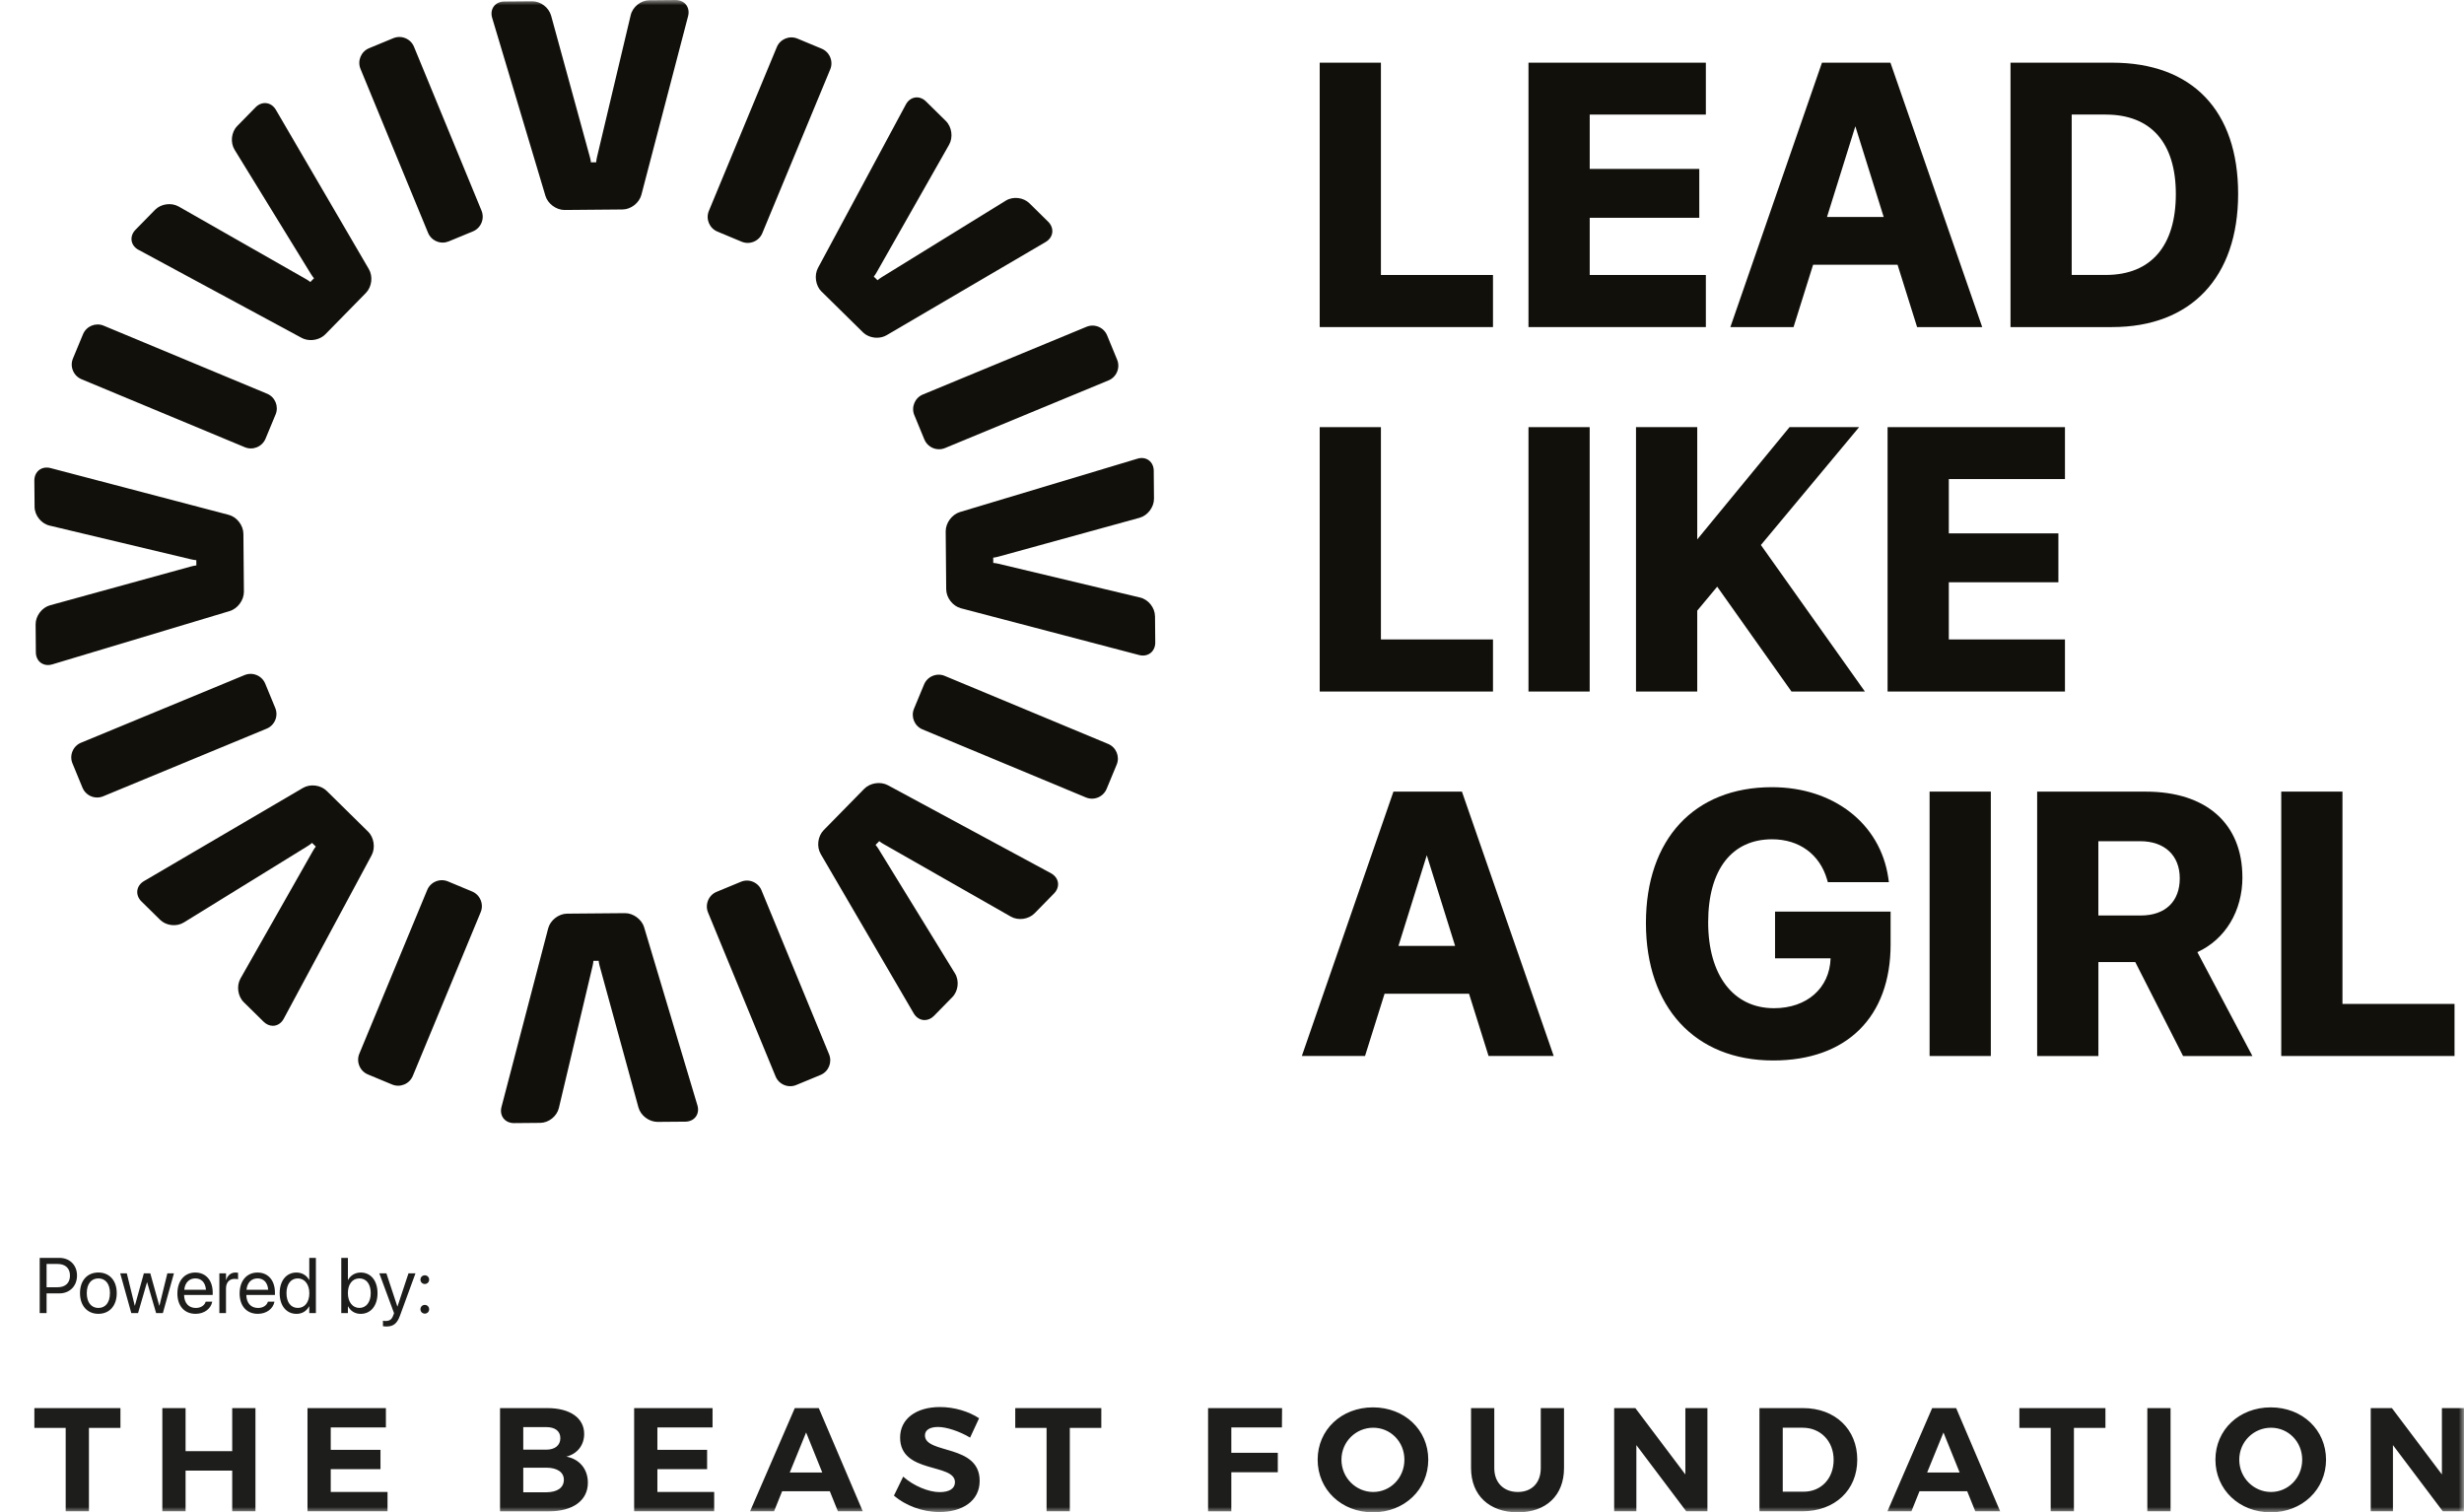
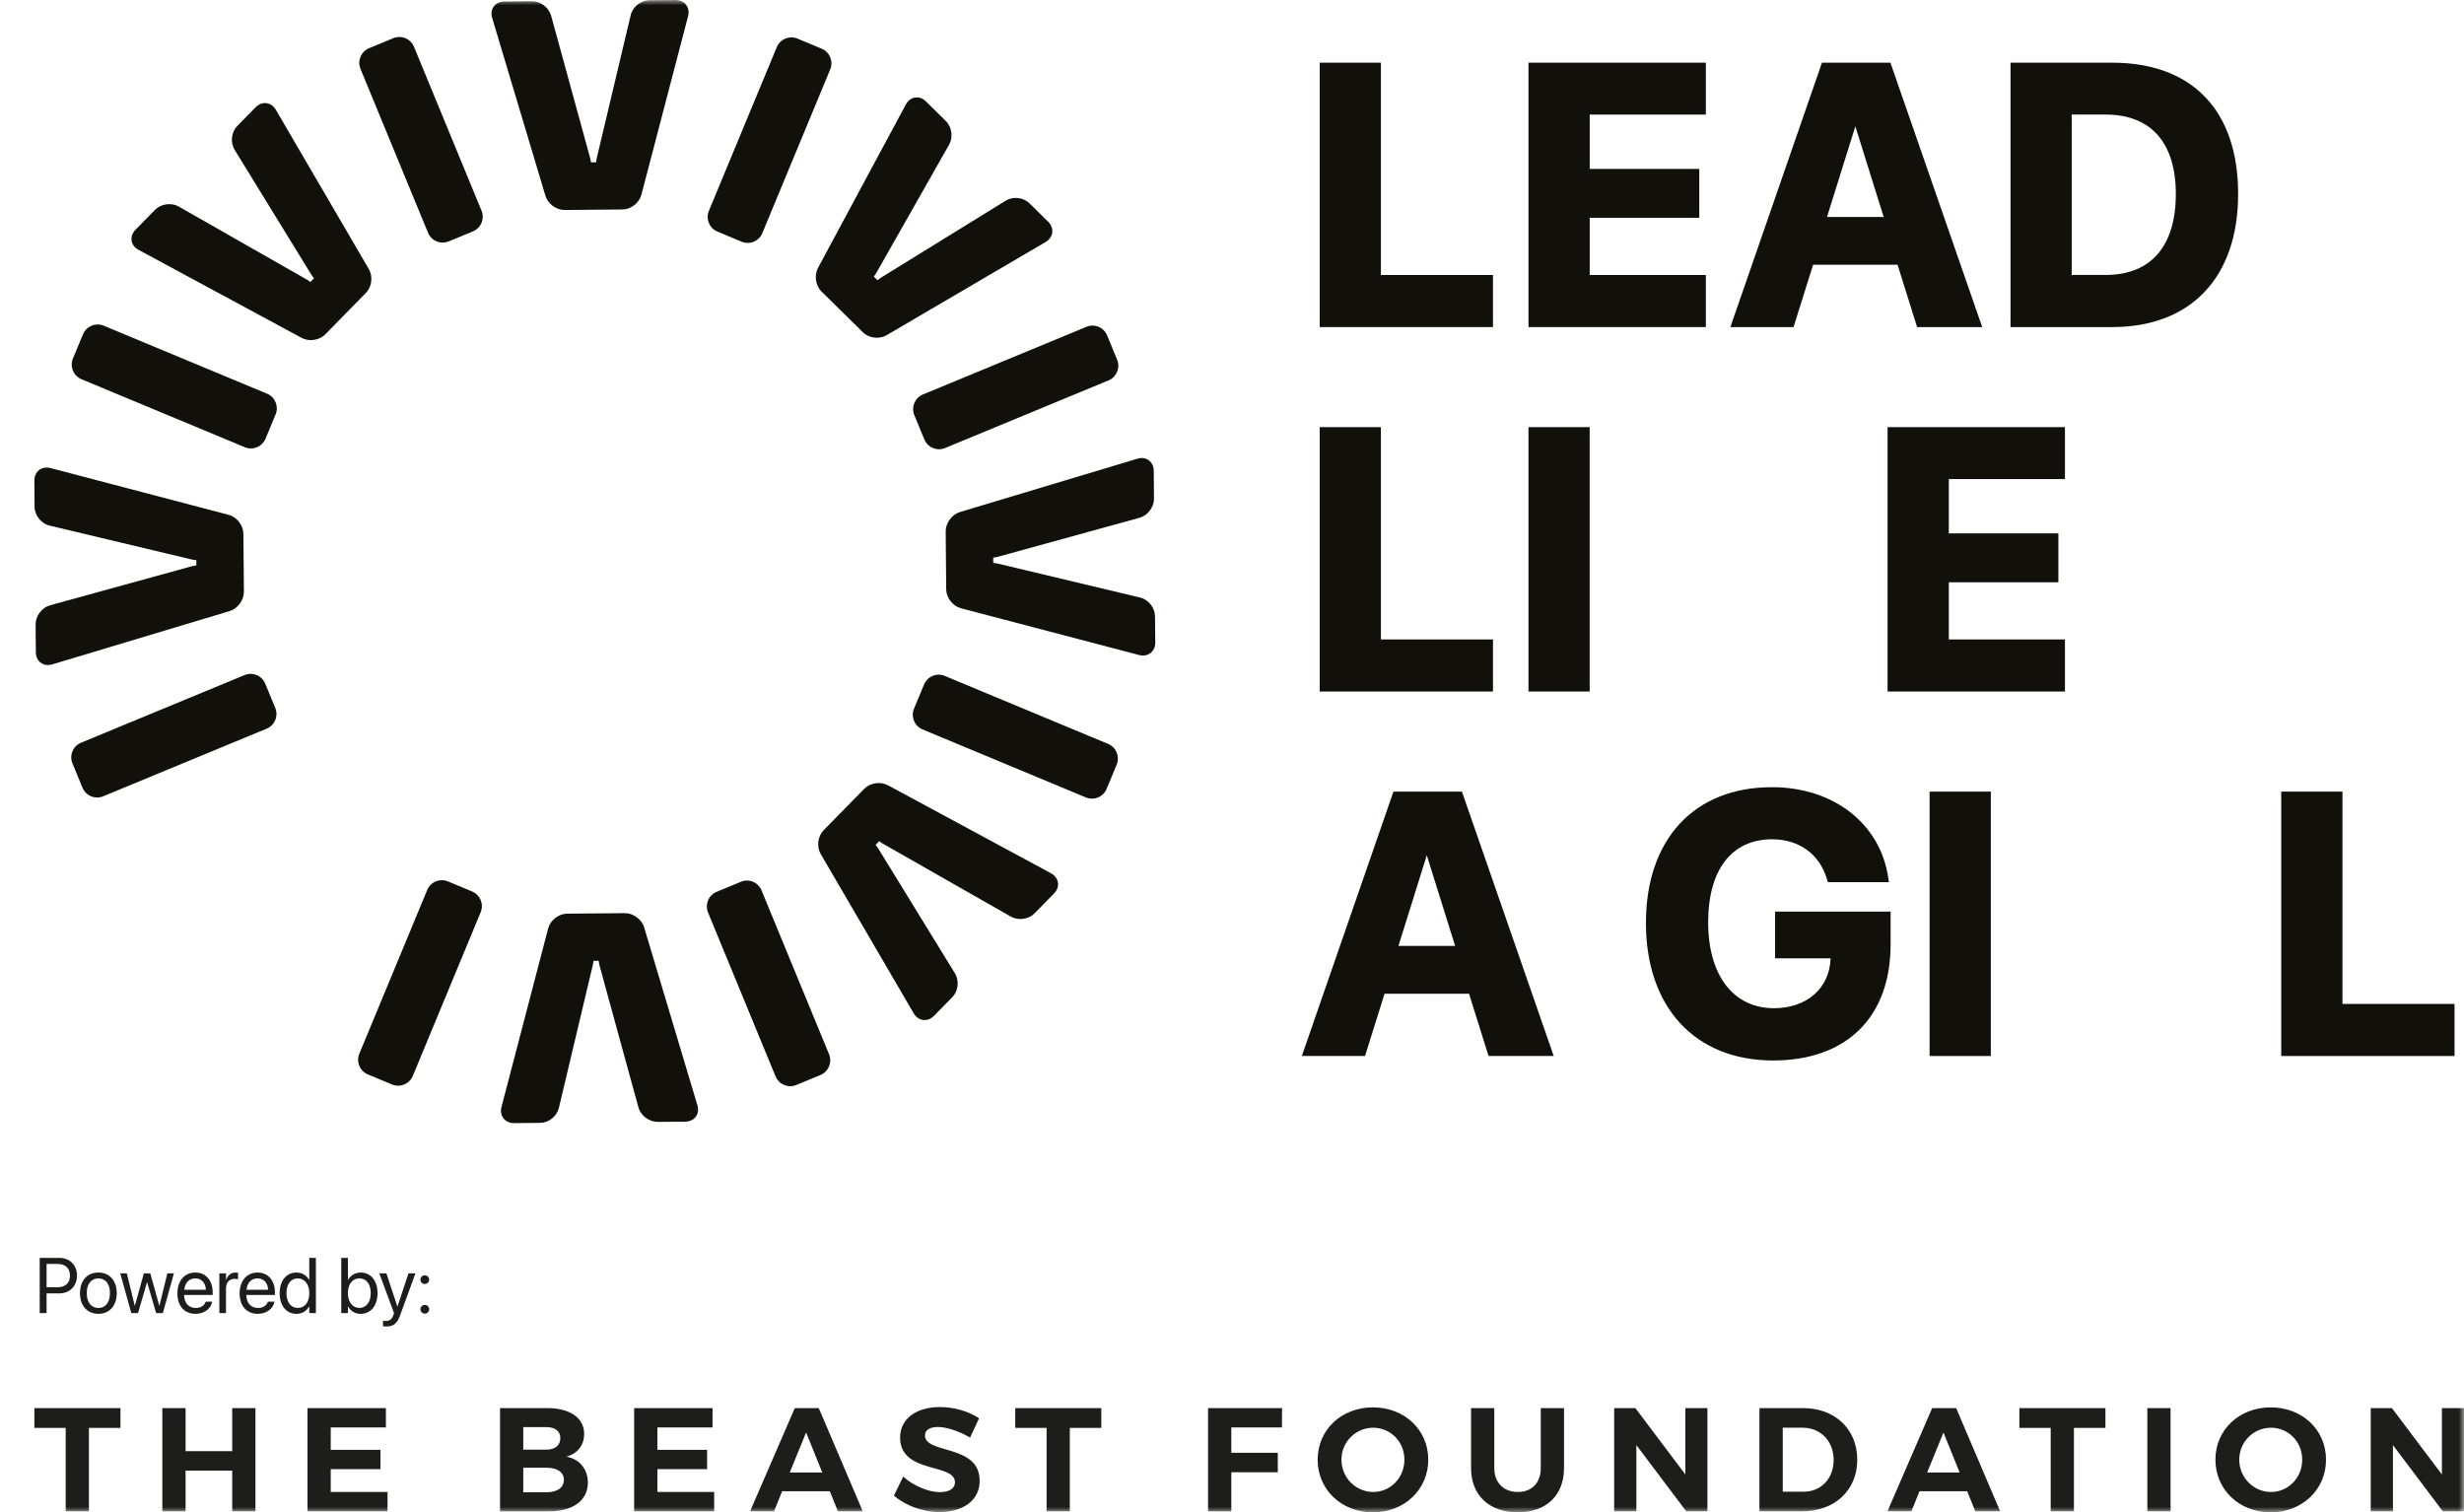
<svg xmlns="http://www.w3.org/2000/svg" fill="none" viewBox="0 0 233 143" height="143" width="233">
  <g clip-path="url(#clip0_1_4)">
    <mask height="143" width="233" y="0" x="0" maskUnits="userSpaceOnUse" style="mask-type:luminance" id="mask0_1_4">
      <path fill="white" d="M233 0H0V143H233V0Z" />
    </mask>
    <g mask="url(#mask0_1_4)">
      <path fill="#1D1D1B" d="M230.995 142.902L226.281 136.643V142.902H224.181V133.145H226.183L230.911 139.418V133.145H232.997V142.902H230.995ZM211.748 138.024C211.748 139.738 213.125 141.076 214.752 141.076C216.378 141.076 217.7 139.738 217.7 138.024C217.7 136.31 216.378 135 214.752 135C213.125 135 211.748 136.31 211.748 138.024ZM219.954 138.024C219.954 140.84 217.7 143 214.724 143C211.748 143 209.494 140.854 209.494 138.024C209.494 135.193 211.748 133.075 214.724 133.075C217.7 133.075 219.954 135.193 219.954 138.024ZM203.055 133.145H205.252V142.902H203.055V133.145ZM196.114 135.014V142.902H193.917V135.014H190.955V133.145H199.093V135.014H196.117H196.114ZM183.779 135.446L182.234 139.235H185.308L183.776 135.446H183.779ZM181.511 141.006L180.747 142.902H178.479L182.709 133.145H184.977L189.138 142.902H186.786L186.021 141.006H181.514H181.511ZM168.577 141.048H170.567C172.194 141.048 173.392 139.822 173.392 138.038C173.392 136.254 172.141 135 170.472 135H168.58V141.048H168.577ZM170.509 133.145C173.527 133.145 175.626 135.14 175.626 138.024C175.626 140.907 173.499 142.902 170.424 142.902H166.376V133.145H170.509ZM159.453 142.902L154.738 136.643V142.902H152.638V133.145H154.643L159.371 139.418V133.145H161.457V142.902H159.453ZM147.896 138.817C147.896 141.395 146.213 143 143.528 143C140.843 143 139.105 141.398 139.105 138.817V133.145H141.302V138.817C141.302 140.226 142.221 141.076 143.528 141.076C144.835 141.076 145.698 140.226 145.698 138.817V133.145H147.896V138.817ZM126.85 138.024C126.85 139.738 128.228 141.076 129.854 141.076C131.481 141.076 132.803 139.738 132.803 138.024C132.803 136.31 131.481 135 129.854 135C128.228 135 126.85 136.31 126.85 138.024ZM135.059 138.024C135.059 140.84 132.805 143 129.829 143C126.853 143 124.599 140.854 124.599 138.024C124.599 135.193 126.853 133.075 129.829 133.075C132.805 133.075 135.059 135.193 135.059 138.024ZM116.436 134.972V137.37H120.831V139.21H116.436V142.905H114.238V133.148H121.234L121.22 134.974H116.436V134.972ZM101.163 135.014V142.902H98.966V135.014H96.004V133.145H104.142V135.014H101.166H101.163ZM92.582 134.108L91.734 135.934C90.704 135.319 89.48 134.929 88.702 134.929C87.966 134.929 87.465 135.193 87.465 135.723C87.465 137.521 92.652 136.517 92.638 140.029C92.638 141.94 90.984 142.972 88.828 142.972C87.229 142.972 85.628 142.358 84.531 141.423L85.407 139.625C86.409 140.517 87.829 141.09 88.856 141.09C89.76 141.09 90.303 140.756 90.303 140.156C90.303 138.315 85.116 139.39 85.116 135.931C85.116 134.161 86.633 133.044 88.884 133.044C90.248 133.044 91.611 133.462 92.585 134.105M76.227 135.446L74.681 139.235H77.755L76.227 135.446ZM73.959 141.006L73.195 142.902H70.927L75.157 133.145H77.425L81.585 142.902H79.234L78.469 141.006H73.962H73.959ZM62.164 134.972V137.089H66.865V138.916H62.164V141.076H67.534V142.902H59.966V133.145H67.38V134.972H62.164ZM49.481 141.104H51.651C52.696 141.104 53.32 140.672 53.32 139.92C53.32 139.21 52.696 138.778 51.651 138.778H49.481V141.106V141.104ZM49.481 137.075H51.651C52.471 137.075 52.987 136.671 52.987 135.987C52.987 135.303 52.471 134.941 51.651 134.941H49.481V137.073V137.075ZM51.763 133.145C53.905 133.145 55.24 134.08 55.24 135.586C55.24 136.646 54.599 137.468 53.558 137.732C54.809 137.97 55.59 138.916 55.59 140.2C55.59 141.872 54.185 142.905 51.917 142.905H47.284V133.148H51.763V133.145ZM31.275 134.972V137.089H35.979V138.916H31.275V141.076H36.645V142.902H29.077V133.145H36.491V134.972H31.275ZM21.958 142.902V139.056H17.548V142.902H15.351V133.145H17.548V137.216H21.958V133.145H24.156V142.902H21.958ZM8.41 135.014V142.902H6.212V135.014H3.25V133.145H11.389V135.014H8.413H8.41Z" />
    </g>
    <path fill="#12100B" d="M141.179 26.001H130.582V5.927H124.793V30.927H141.179V26.001Z" />
    <path fill="#12100B" d="M161.309 26.001H150.326V20.593H160.687V15.973H150.326V10.834H161.309V5.927H144.536V30.927H161.309V26.001Z" />
    <path fill="#12100B" d="M172.765 20.514L175.444 11.942L178.124 20.514H172.765ZM171.449 25.036H179.437L181.284 30.927H187.441L178.762 5.927H172.289L163.627 30.927H169.601L171.449 25.036Z" />
    <mask height="143" width="233" y="0" x="0" maskUnits="userSpaceOnUse" style="mask-type:luminance" id="mask1_1_4">
      <path fill="white" d="M233 0H0V143H233V0Z" />
    </mask>
    <g mask="url(#mask1_1_4)">
      <path fill="#12100B" d="M199.124 10.834C203.399 10.834 205.751 13.504 205.751 18.349C205.751 23.193 203.458 25.998 199.124 25.998H195.904V10.831H199.124V10.834ZM211.641 18.335C211.641 10.449 207.299 5.927 199.729 5.927H190.117V30.927H199.729C207.187 30.927 211.641 26.217 211.641 18.335Z" />
    </g>
    <path fill="#12100B" d="M141.179 60.463H130.582V40.389H124.793V65.389H141.179V60.463Z" />
    <path fill="#12100B" d="M150.323 40.389H144.536V65.389H150.323V40.389Z" />
-     <path fill="#12100B" d="M160.494 57.739L162.381 55.473L169.299 65.237L169.405 65.389H176.349L166.513 51.534L175.8 40.389H169.221L160.494 51.004V40.389H154.704V65.389H160.494V57.739Z" />
    <path fill="#12100B" d="M195.266 45.298V40.389H178.493V65.389H195.266V60.463H184.283V55.057H194.644V50.434H184.283V45.298H195.266Z" />
    <path fill="#12100B" d="M137.598 89.441H132.24L134.919 80.868L137.598 89.441ZM131.767 74.851L123.104 99.851H129.079L130.927 93.963H138.914L140.762 99.851H146.921L138.242 74.851H131.772H131.767Z" />
    <mask height="143" width="233" y="0" x="0" maskUnits="userSpaceOnUse" style="mask-type:luminance" id="mask2_1_4">
      <path fill="white" d="M233 0H0V143H233V0Z" />
    </mask>
    <g mask="url(#mask2_1_4)">
      <path fill="#12100B" d="M167.846 90.613H173.104V90.63C173.009 93.441 170.858 95.332 167.751 95.332C163.91 95.332 161.527 92.218 161.527 87.21C161.527 82.203 163.786 79.359 167.569 79.359C170.133 79.359 172.076 80.778 172.768 83.154L172.843 83.412H178.616L178.558 83C177.804 77.878 173.381 74.433 167.555 74.433C160.208 74.433 155.642 79.353 155.642 87.278C155.642 95.202 160.253 100.274 167.672 100.274C174.627 100.274 178.779 96.17 178.779 89.297V86.195H167.852V90.616L167.846 90.613Z" />
    </g>
    <path fill="#12100B" d="M188.256 74.851H182.466V99.851H188.256V74.851Z" />
    <mask height="143" width="233" y="0" x="0" maskUnits="userSpaceOnUse" style="mask-type:luminance" id="mask3_1_4">
      <path fill="white" d="M233 0H0V143H233V0Z" />
    </mask>
    <g mask="url(#mask3_1_4)">
-       <path fill="#12100B" d="M198.424 79.541H202.383C204.69 79.541 206.123 80.888 206.123 83.053C206.123 85.219 204.779 86.565 202.433 86.565H198.424V79.544V79.541ZM212.044 82.952C212.044 77.883 208.632 74.854 202.92 74.854H192.637V99.853H198.427V90.969H201.915L206.434 99.853H212.991L207.786 90.03C210.426 88.823 212.047 86.147 212.047 82.952" />
-     </g>
+       </g>
    <path fill="#12100B" d="M221.507 94.927V74.851H215.718V99.851H232.104V94.927H221.507Z" />
    <mask height="143" width="233" y="0" x="0" maskUnits="userSpaceOnUse" style="mask-type:luminance" id="mask4_1_4">
      <path fill="white" d="M233 0H0V143H233V0Z" />
    </mask>
    <g mask="url(#mask4_1_4)">
      <path fill="#12100B" d="M44.646 84.296L42.356 83.342C41.989 83.191 41.584 83.191 41.211 83.342C40.842 83.494 40.553 83.782 40.399 84.15L33.98 99.632C33.826 99.999 33.826 100.406 33.98 100.779C34.131 101.149 34.419 101.438 34.786 101.593L37.076 102.546C37.261 102.622 37.454 102.661 37.647 102.661C37.84 102.661 38.033 102.622 38.221 102.546C38.591 102.392 38.879 102.106 39.033 101.739L45.453 86.257C45.607 85.889 45.607 85.483 45.453 85.109C45.299 84.739 45.013 84.45 44.646 84.296Z" />
      <path fill="#12100B" d="M26.026 68.09C26.18 67.72 26.18 67.313 26.029 66.943L25.082 64.645C24.931 64.278 24.643 63.989 24.273 63.835C23.904 63.681 23.498 63.681 23.128 63.832L7.663 70.228C7.293 70.379 7.008 70.668 6.854 71.038C6.7 71.409 6.7 71.816 6.854 72.186L7.8 74.483C8.038 75.061 8.598 75.409 9.183 75.409C9.373 75.409 9.566 75.373 9.751 75.297L25.217 68.898C25.583 68.747 25.872 68.458 26.026 68.088" />
      <path fill="#12100B" d="M7.702 35.856L23.153 42.288C23.338 42.364 23.531 42.403 23.724 42.403C23.918 42.403 24.111 42.364 24.298 42.288C24.668 42.134 24.956 41.848 25.11 41.48L26.062 39.186C26.378 38.423 26.017 37.545 25.256 37.228L9.804 30.795C9.043 30.478 8.167 30.84 7.85 31.603L6.898 33.898C6.744 34.265 6.744 34.672 6.898 35.042C7.052 35.413 7.338 35.702 7.705 35.856" />
      <path fill="#12100B" d="M40.475 22.009C40.626 22.377 40.914 22.666 41.284 22.82C41.469 22.899 41.665 22.938 41.861 22.938C42.057 22.938 42.247 22.899 42.429 22.826L44.722 21.878C45.089 21.726 45.377 21.437 45.531 21.067C45.685 20.697 45.685 20.29 45.534 19.92L39.148 4.424C38.997 4.053 38.708 3.767 38.339 3.613C37.969 3.459 37.563 3.459 37.194 3.61L34.901 4.558C34.139 4.873 33.775 5.751 34.089 6.514L40.475 22.009Z" />
      <path fill="#12100B" d="M67.842 21.9L70.132 22.854C70.317 22.93 70.51 22.969 70.703 22.969C70.896 22.969 71.092 22.93 71.277 22.854C71.646 22.702 71.935 22.413 72.086 22.046L78.506 6.564C78.66 6.197 78.66 5.79 78.506 5.417C78.355 5.047 78.066 4.758 77.699 4.603L75.409 3.65C74.648 3.333 73.771 3.694 73.455 4.457L67.033 19.939C66.716 20.702 67.077 21.58 67.839 21.897" />
      <path fill="#12100B" d="M86.462 39.256L87.409 41.553C87.647 42.131 88.207 42.479 88.792 42.479C88.982 42.479 89.175 42.443 89.36 42.367L104.825 35.968C105.192 35.817 105.48 35.528 105.634 35.157C105.788 34.787 105.788 34.38 105.637 34.01L104.691 31.713C104.54 31.342 104.251 31.056 103.882 30.902C103.512 30.748 103.106 30.748 102.737 30.902L87.271 37.301C86.51 37.615 86.146 38.493 86.46 39.259" />
      <path fill="#12100B" d="M104.789 70.343L89.338 63.911C88.971 63.756 88.562 63.756 88.192 63.911C87.823 64.062 87.535 64.351 87.381 64.719L86.429 67.013C86.112 67.776 86.474 68.654 87.235 68.971L102.686 75.403C102.871 75.479 103.064 75.518 103.258 75.518C103.451 75.518 103.647 75.479 103.831 75.403C104.201 75.249 104.489 74.963 104.643 74.596L105.595 72.301C105.912 71.538 105.55 70.66 104.789 70.343Z" />
      <path fill="#12100B" d="M72.013 84.189C71.862 83.822 71.574 83.533 71.204 83.379C70.835 83.224 70.429 83.224 70.059 83.379L67.766 84.327C67.397 84.478 67.111 84.767 66.957 85.137C66.803 85.508 66.803 85.915 66.954 86.285L73.34 101.781C73.491 102.151 73.78 102.437 74.149 102.591C74.334 102.667 74.53 102.706 74.726 102.706C74.919 102.706 75.11 102.67 75.294 102.594L77.587 101.646C78.349 101.332 78.713 100.454 78.399 99.691L72.013 84.195V84.189Z" />
      <path fill="#12100B" d="M60.918 87.696C60.688 86.93 59.879 86.335 59.09 86.344L53.622 86.391C52.824 86.4 52.038 87.011 51.836 87.785L47.421 104.673C47.317 105.068 47.387 105.461 47.611 105.747C47.832 106.033 48.191 106.196 48.594 106.196H48.605L51.086 106.174C51.889 106.168 52.662 105.548 52.847 104.768L56.035 91.343C56.072 91.188 56.103 91.017 56.114 90.852C56.167 90.852 56.223 90.852 56.279 90.852H56.402C56.475 90.852 56.542 90.849 56.607 90.846C56.626 91.014 56.663 91.185 56.705 91.34L60.372 104.715C60.585 105.486 61.369 106.075 62.175 106.081L64.812 106.059C65.221 106.056 65.579 105.885 65.795 105.593C66.011 105.301 66.067 104.908 65.949 104.516L60.915 87.699L60.918 87.696Z" />
-       <path fill="#12100B" d="M34.794 78.624L30.894 74.784C30.323 74.222 29.338 74.099 28.649 74.503L13.609 83.317C13.257 83.524 13.03 83.85 12.985 84.212C12.94 84.574 13.08 84.947 13.371 85.233L15.141 86.975C15.715 87.539 16.697 87.648 17.38 87.227L29.108 79.993C29.243 79.909 29.385 79.81 29.511 79.701C29.548 79.737 29.587 79.777 29.629 79.819L29.716 79.906C29.769 79.956 29.817 80.004 29.864 80.046C29.758 80.178 29.665 80.324 29.587 80.464L22.742 92.521C22.347 93.216 22.481 94.204 23.052 94.765L24.934 96.616C25.183 96.86 25.491 96.995 25.799 96.995C25.852 96.995 25.905 96.992 25.959 96.984C26.317 96.93 26.636 96.692 26.829 96.33L35.139 80.874C35.517 80.172 35.368 79.182 34.8 78.624" />
      <path fill="#12100B" d="M23.064 55.949L23.016 50.471C23.008 49.671 22.397 48.883 21.625 48.681L4.771 44.257C4.376 44.154 3.984 44.224 3.696 44.448C3.407 44.673 3.245 45.037 3.248 45.444L3.27 47.929C3.278 48.732 3.894 49.509 4.673 49.694L18.072 52.889C18.226 52.925 18.397 52.956 18.565 52.968C18.565 53.021 18.565 53.077 18.565 53.133V53.257C18.565 53.329 18.567 53.397 18.57 53.461C18.405 53.481 18.234 53.517 18.08 53.559L4.731 57.234C3.962 57.447 3.362 58.241 3.368 59.041L3.39 61.683C3.393 62.093 3.564 62.452 3.855 62.668C4.048 62.808 4.284 62.884 4.533 62.884C4.664 62.884 4.796 62.864 4.93 62.825L21.714 57.781C22.479 57.551 23.069 56.746 23.064 55.949Z" />
      <path fill="#12100B" d="M13.097 23.622L28.523 31.948C28.783 32.089 29.086 32.156 29.388 32.156C29.901 32.156 30.419 31.965 30.768 31.606L34.601 27.698C35.161 27.126 35.284 26.139 34.881 25.449L26.085 10.379C25.877 10.026 25.553 9.799 25.192 9.754C24.828 9.709 24.458 9.849 24.172 10.141L22.434 11.914C21.871 12.486 21.762 13.47 22.182 14.158L29.402 25.909C29.486 26.043 29.584 26.186 29.693 26.313C29.657 26.349 29.618 26.388 29.576 26.43L29.489 26.517C29.439 26.571 29.391 26.618 29.349 26.666C29.217 26.559 29.072 26.467 28.932 26.388L16.899 19.53C16.204 19.131 15.219 19.269 14.659 19.841L12.811 21.726C12.526 22.018 12.391 22.394 12.445 22.753C12.498 23.112 12.736 23.432 13.097 23.625" />
      <path fill="#12100B" d="M51.57 18.503C51.797 19.263 52.592 19.855 53.384 19.855H53.398L58.866 19.807C59.664 19.802 60.45 19.188 60.652 18.413L65.067 1.526C65.171 1.13 65.101 0.738 64.877 0.449C64.653 0.16 64.275 0.003 63.883 0L61.402 0.022C60.602 0.028 59.826 0.648 59.641 1.428L56.453 14.854C56.416 15.008 56.385 15.179 56.374 15.347C56.321 15.347 56.268 15.347 56.209 15.347H56.086C56.013 15.347 55.946 15.35 55.882 15.353C55.865 15.184 55.825 15.016 55.783 14.862L52.116 1.487C51.903 0.715 51.139 0.118 50.313 0.121L47.676 0.143C47.267 0.146 46.908 0.317 46.693 0.609C46.477 0.903 46.421 1.296 46.539 1.686L51.573 18.503H51.57Z" />
      <path fill="#12100B" d="M77.694 27.575L81.594 31.415C81.938 31.755 82.434 31.934 82.924 31.934C83.246 31.934 83.565 31.856 83.839 31.696L98.879 22.882C99.232 22.674 99.458 22.349 99.503 21.987C99.548 21.625 99.408 21.252 99.117 20.966L97.347 19.224C96.776 18.66 95.794 18.548 95.111 18.971L83.383 26.206C83.248 26.29 83.106 26.388 82.98 26.498C82.943 26.459 82.904 26.422 82.862 26.38L82.775 26.296C82.725 26.245 82.674 26.198 82.627 26.156C82.733 26.024 82.826 25.878 82.904 25.738L89.749 13.681C90.144 12.985 90.007 11.998 89.438 11.437L87.557 9.585C87.266 9.299 86.891 9.165 86.532 9.221C86.174 9.277 85.855 9.512 85.662 9.874L77.352 25.331C76.974 26.035 77.123 27.022 77.691 27.581" />
      <path fill="#12100B" d="M109.218 58.267C109.212 57.461 108.594 56.687 107.815 56.502L94.416 53.307C94.262 53.27 94.091 53.24 93.923 53.228C93.923 53.175 93.923 53.119 93.923 53.06V52.937C93.923 52.864 93.921 52.796 93.918 52.732C94.086 52.712 94.257 52.676 94.411 52.634L107.759 48.959C108.529 48.746 109.128 47.952 109.123 47.152L109.1 44.51C109.098 44.1 108.927 43.741 108.636 43.525C108.345 43.309 107.953 43.25 107.561 43.371L90.777 48.415C90.012 48.645 89.422 49.45 89.427 50.246L89.475 55.725C89.483 56.525 90.094 57.31 90.866 57.515L107.72 61.938C107.841 61.969 107.958 61.986 108.076 61.986C108.342 61.986 108.594 61.905 108.795 61.748C109.084 61.523 109.246 61.159 109.243 60.752L109.221 58.267H109.218Z" />
      <path fill="#12100B" d="M99.391 82.576L83.965 74.251C83.262 73.872 82.277 74.02 81.72 74.59L77.887 78.498C77.327 79.07 77.204 80.057 77.607 80.75L86.403 95.82C86.608 96.173 86.936 96.4 87.297 96.445C87.341 96.451 87.386 96.454 87.431 96.454C87.75 96.454 88.067 96.313 88.316 96.058L90.054 94.285C90.617 93.713 90.726 92.728 90.306 92.044L83.086 80.293C83.002 80.158 82.904 80.015 82.795 79.889C82.831 79.852 82.87 79.813 82.912 79.771L82.999 79.684C83.049 79.634 83.097 79.583 83.139 79.535C83.271 79.642 83.416 79.735 83.556 79.813L95.589 86.672C96.286 87.07 97.269 86.93 97.829 86.361L99.677 84.475C99.962 84.184 100.097 83.811 100.041 83.449C99.987 83.09 99.75 82.773 99.388 82.576" />
    </g>
    <path fill="#1D1D1B" d="M3.754 118.94H5.611C6.588 118.94 7.282 119.616 7.282 120.606V120.615C7.282 121.605 6.588 122.298 5.611 122.298H4.404V124.16H3.754V118.94ZM4.404 119.518V121.717H5.443C6.187 121.717 6.616 121.307 6.616 120.62V120.612C6.616 119.925 6.187 119.515 5.443 119.515H4.404V119.518Z" />
    <path fill="#1D1D1B" d="M7.565 122.278V122.27C7.565 121.072 8.265 120.323 9.301 120.323C10.336 120.323 11.039 121.069 11.039 122.27V122.278C11.039 123.479 10.339 124.23 9.303 124.23C8.267 124.23 7.565 123.476 7.565 122.278ZM10.398 122.278V122.27C10.398 121.386 9.964 120.881 9.301 120.881C8.637 120.881 8.206 121.392 8.206 122.27V122.278C8.206 123.165 8.643 123.675 9.306 123.675C9.97 123.675 10.395 123.162 10.395 122.278H10.398Z" />
    <path fill="#1D1D1B" d="M11.367 120.399H11.991L12.741 123.459H12.755L13.604 120.399H14.211L15.062 123.459H15.076L15.826 120.399H16.448L15.401 124.16H14.763L13.914 121.249H13.9L13.055 124.16H12.416L11.367 120.399Z" />
    <path fill="#1D1D1B" d="M16.776 122.292C16.776 121.125 17.439 120.326 18.464 120.326C19.488 120.326 20.113 121.089 20.113 122.216V122.449H17.408C17.422 123.223 17.848 123.675 18.517 123.675C18.993 123.675 19.329 123.437 19.438 123.114L19.449 123.08H20.068L20.06 123.117C19.936 123.74 19.323 124.23 18.503 124.23C17.422 124.23 16.773 123.476 16.773 122.292H16.776ZM17.422 121.955H19.477C19.416 121.226 19.013 120.881 18.464 120.881C17.915 120.881 17.492 121.254 17.425 121.955H17.422Z" />
    <path fill="#1D1D1B" d="M20.746 120.399H21.373V121.035H21.387C21.513 120.601 21.837 120.326 22.26 120.326C22.369 120.326 22.462 120.343 22.512 120.351V120.962C22.462 120.946 22.327 120.926 22.176 120.926C21.689 120.926 21.37 121.265 21.37 121.838V124.16H20.743V120.399H20.746Z" />
    <path fill="#1D1D1B" d="M22.66 122.292C22.66 121.125 23.324 120.326 24.349 120.326C25.373 120.326 25.998 121.089 25.998 122.216V122.449H23.293C23.307 123.223 23.733 123.675 24.402 123.675C24.878 123.675 25.214 123.437 25.323 123.114L25.334 123.08H25.953L25.945 123.117C25.821 123.74 25.208 124.23 24.388 124.23C23.307 124.23 22.658 123.476 22.658 122.292H22.66ZM23.307 121.955H25.362C25.301 121.226 24.898 120.881 24.349 120.881C23.8 120.881 23.377 121.254 23.31 121.955H23.307Z" />
    <path fill="#1D1D1B" d="M26.446 122.278C26.446 121.089 27.087 120.326 28.03 120.326C28.562 120.326 28.999 120.592 29.231 121.027H29.245V118.94H29.872V124.16H29.245V123.524H29.231C28.996 123.961 28.579 124.233 28.041 124.233C27.081 124.233 26.446 123.467 26.446 122.281V122.278ZM29.251 122.278C29.251 121.437 28.797 120.881 28.165 120.881C27.501 120.881 27.09 121.417 27.09 122.272C27.09 123.139 27.501 123.672 28.165 123.672C28.828 123.672 29.251 123.12 29.251 122.275V122.278Z" />
    <path fill="#1D1D1B" d="M32.913 123.524H32.899V124.16H32.272V118.94H32.899V121.027H32.913C33.148 120.592 33.585 120.326 34.114 120.326C35.057 120.326 35.699 121.089 35.699 122.275C35.699 123.465 35.063 124.233 34.103 124.233C33.565 124.233 33.145 123.961 32.913 123.524ZM35.057 122.278C35.057 121.417 34.646 120.881 33.983 120.881C33.319 120.881 32.896 121.434 32.896 122.272C32.896 123.12 33.347 123.672 33.983 123.672C34.618 123.672 35.057 123.139 35.057 122.275V122.278Z" />
    <path fill="#1D1D1B" d="M36.214 125.397V124.884C36.267 124.895 36.34 124.907 36.415 124.907C36.813 124.907 37.031 124.806 37.185 124.379L37.261 124.166L35.867 120.401H36.538L37.574 123.535H37.588L38.627 120.401H39.288L37.824 124.399C37.558 125.12 37.227 125.428 36.55 125.428C36.426 125.428 36.292 125.414 36.214 125.4V125.397Z" />
    <path fill="#1D1D1B" d="M39.758 120.999C39.758 120.766 39.937 120.587 40.17 120.587C40.402 120.587 40.581 120.766 40.581 120.999C40.581 121.232 40.399 121.411 40.17 121.411C39.94 121.411 39.758 121.229 39.758 120.999ZM39.758 123.799C39.758 123.566 39.937 123.386 40.17 123.386C40.402 123.386 40.581 123.566 40.581 123.799C40.581 124.031 40.399 124.211 40.17 124.211C39.94 124.211 39.758 124.031 39.758 123.799Z" />
  </g>
  <defs>
    <clipPath id="clip0_1_4">
      <rect fill="white" height="143" width="233" />
    </clipPath>
  </defs>
</svg>